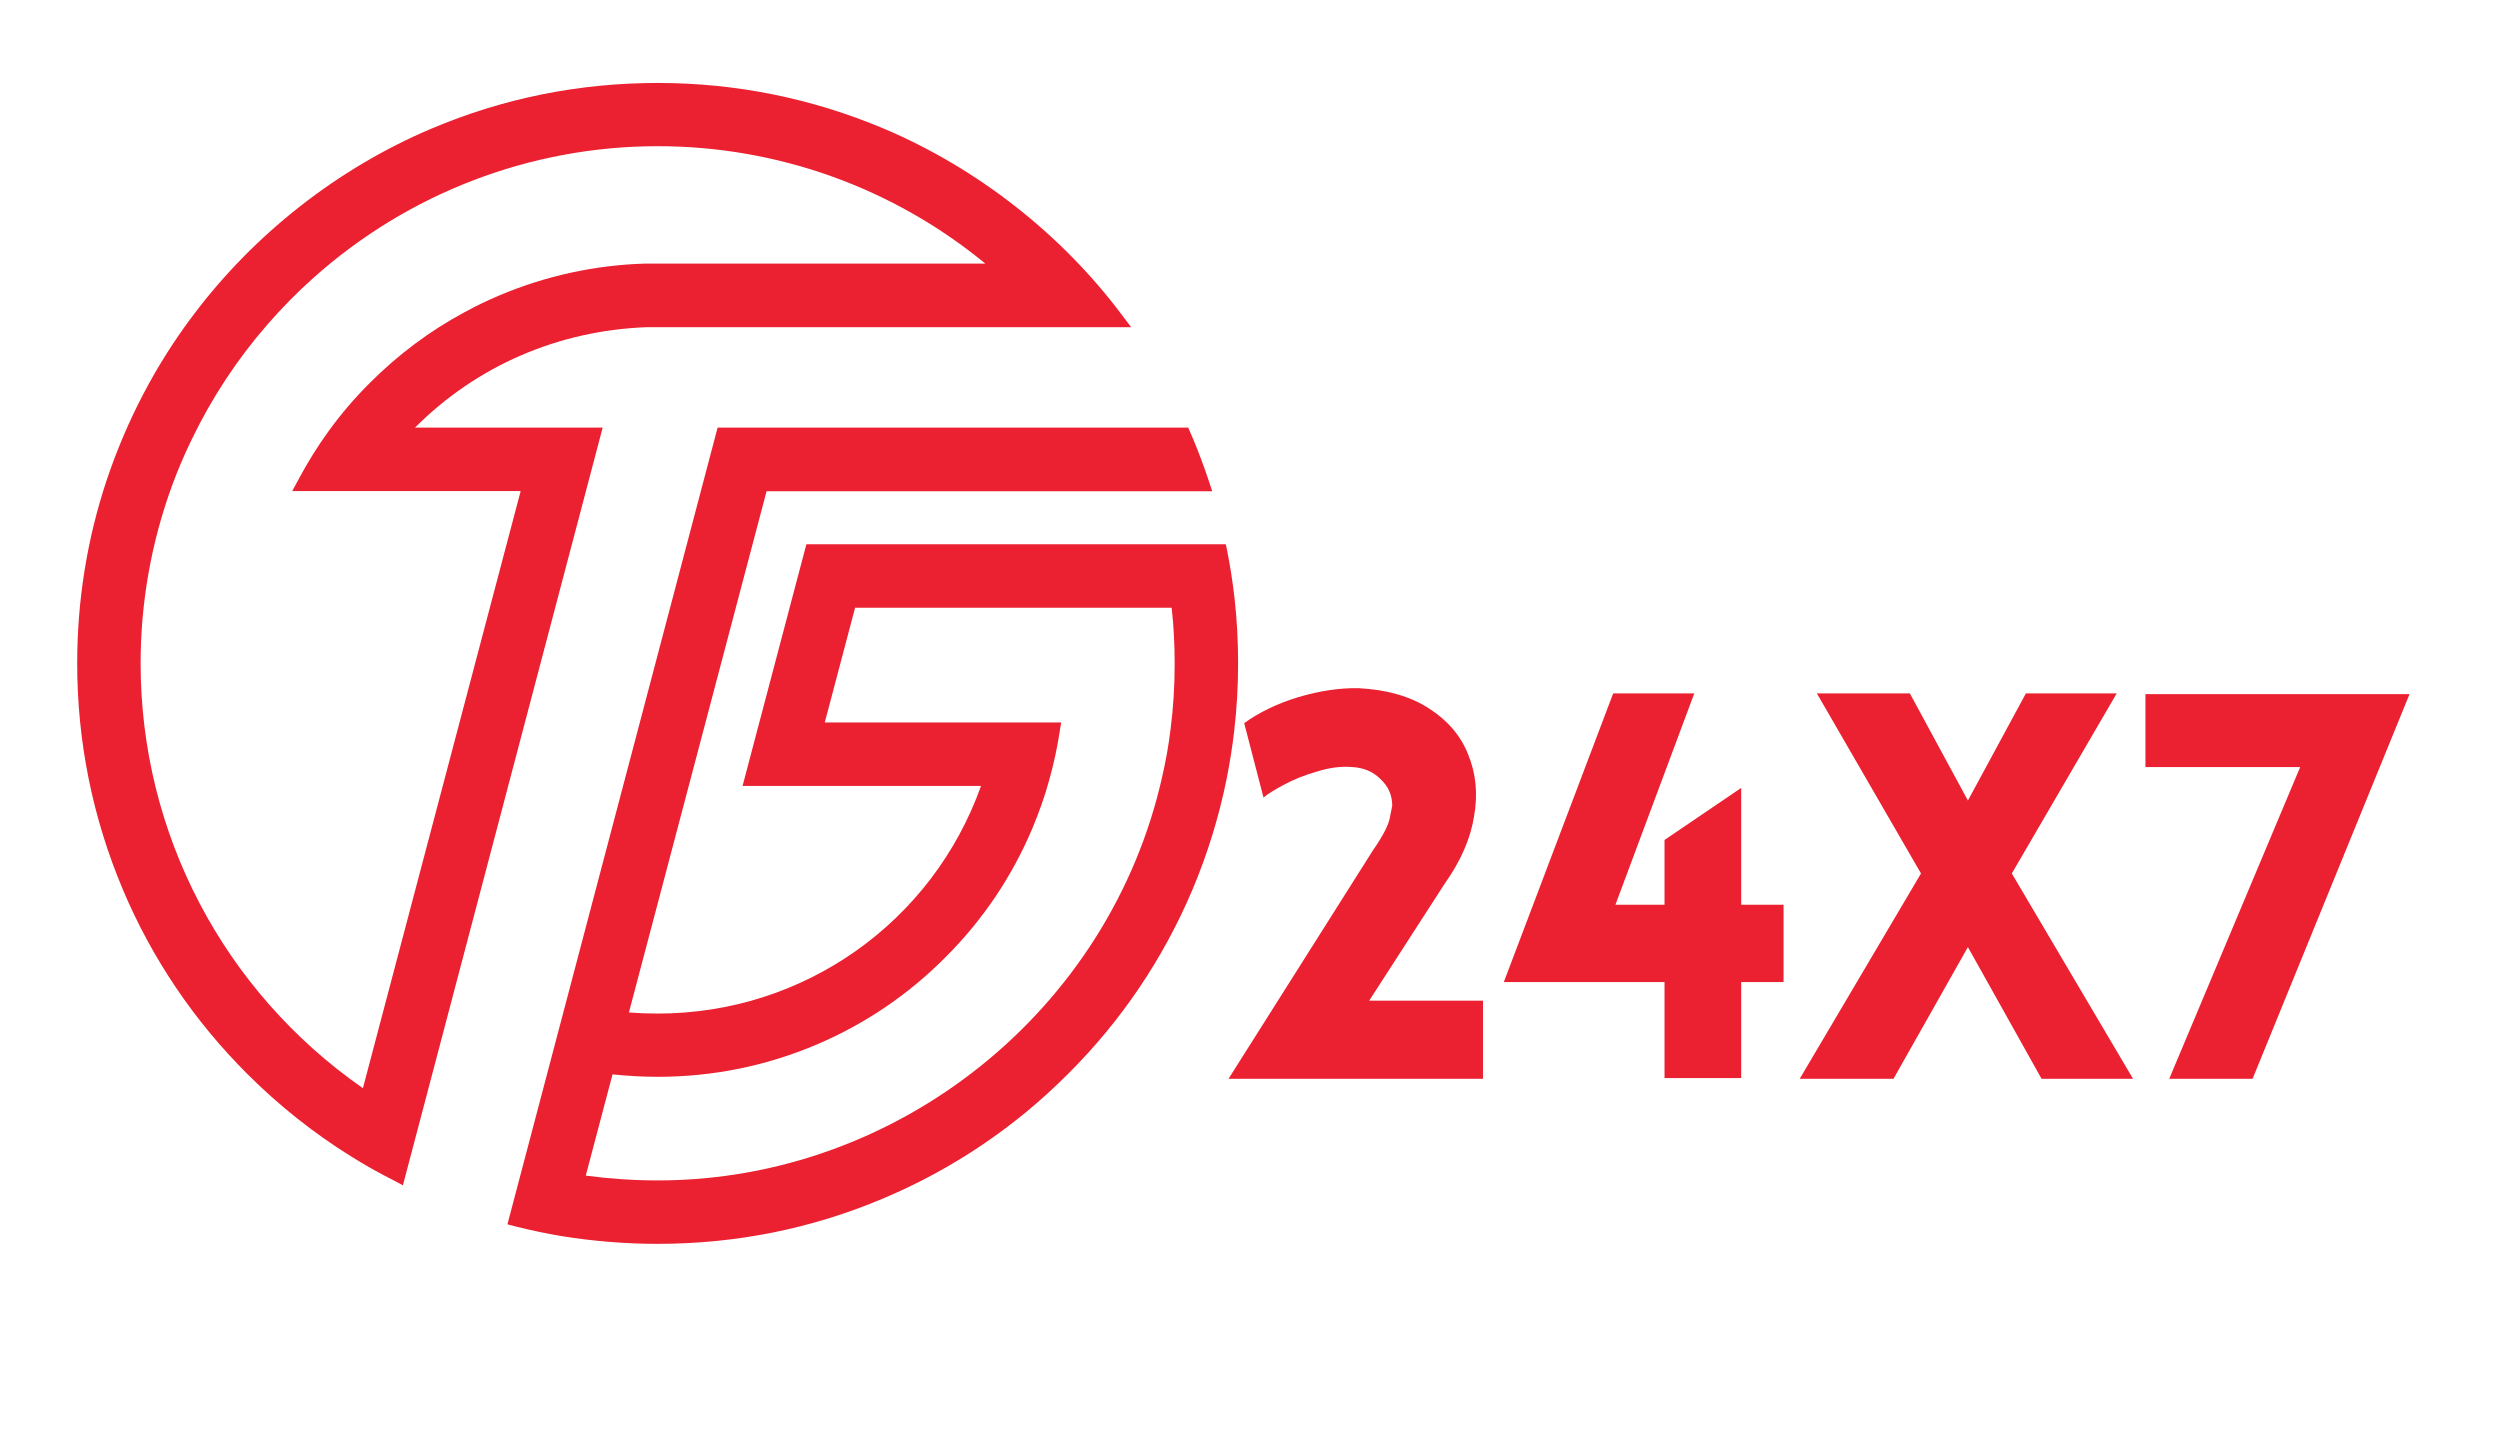
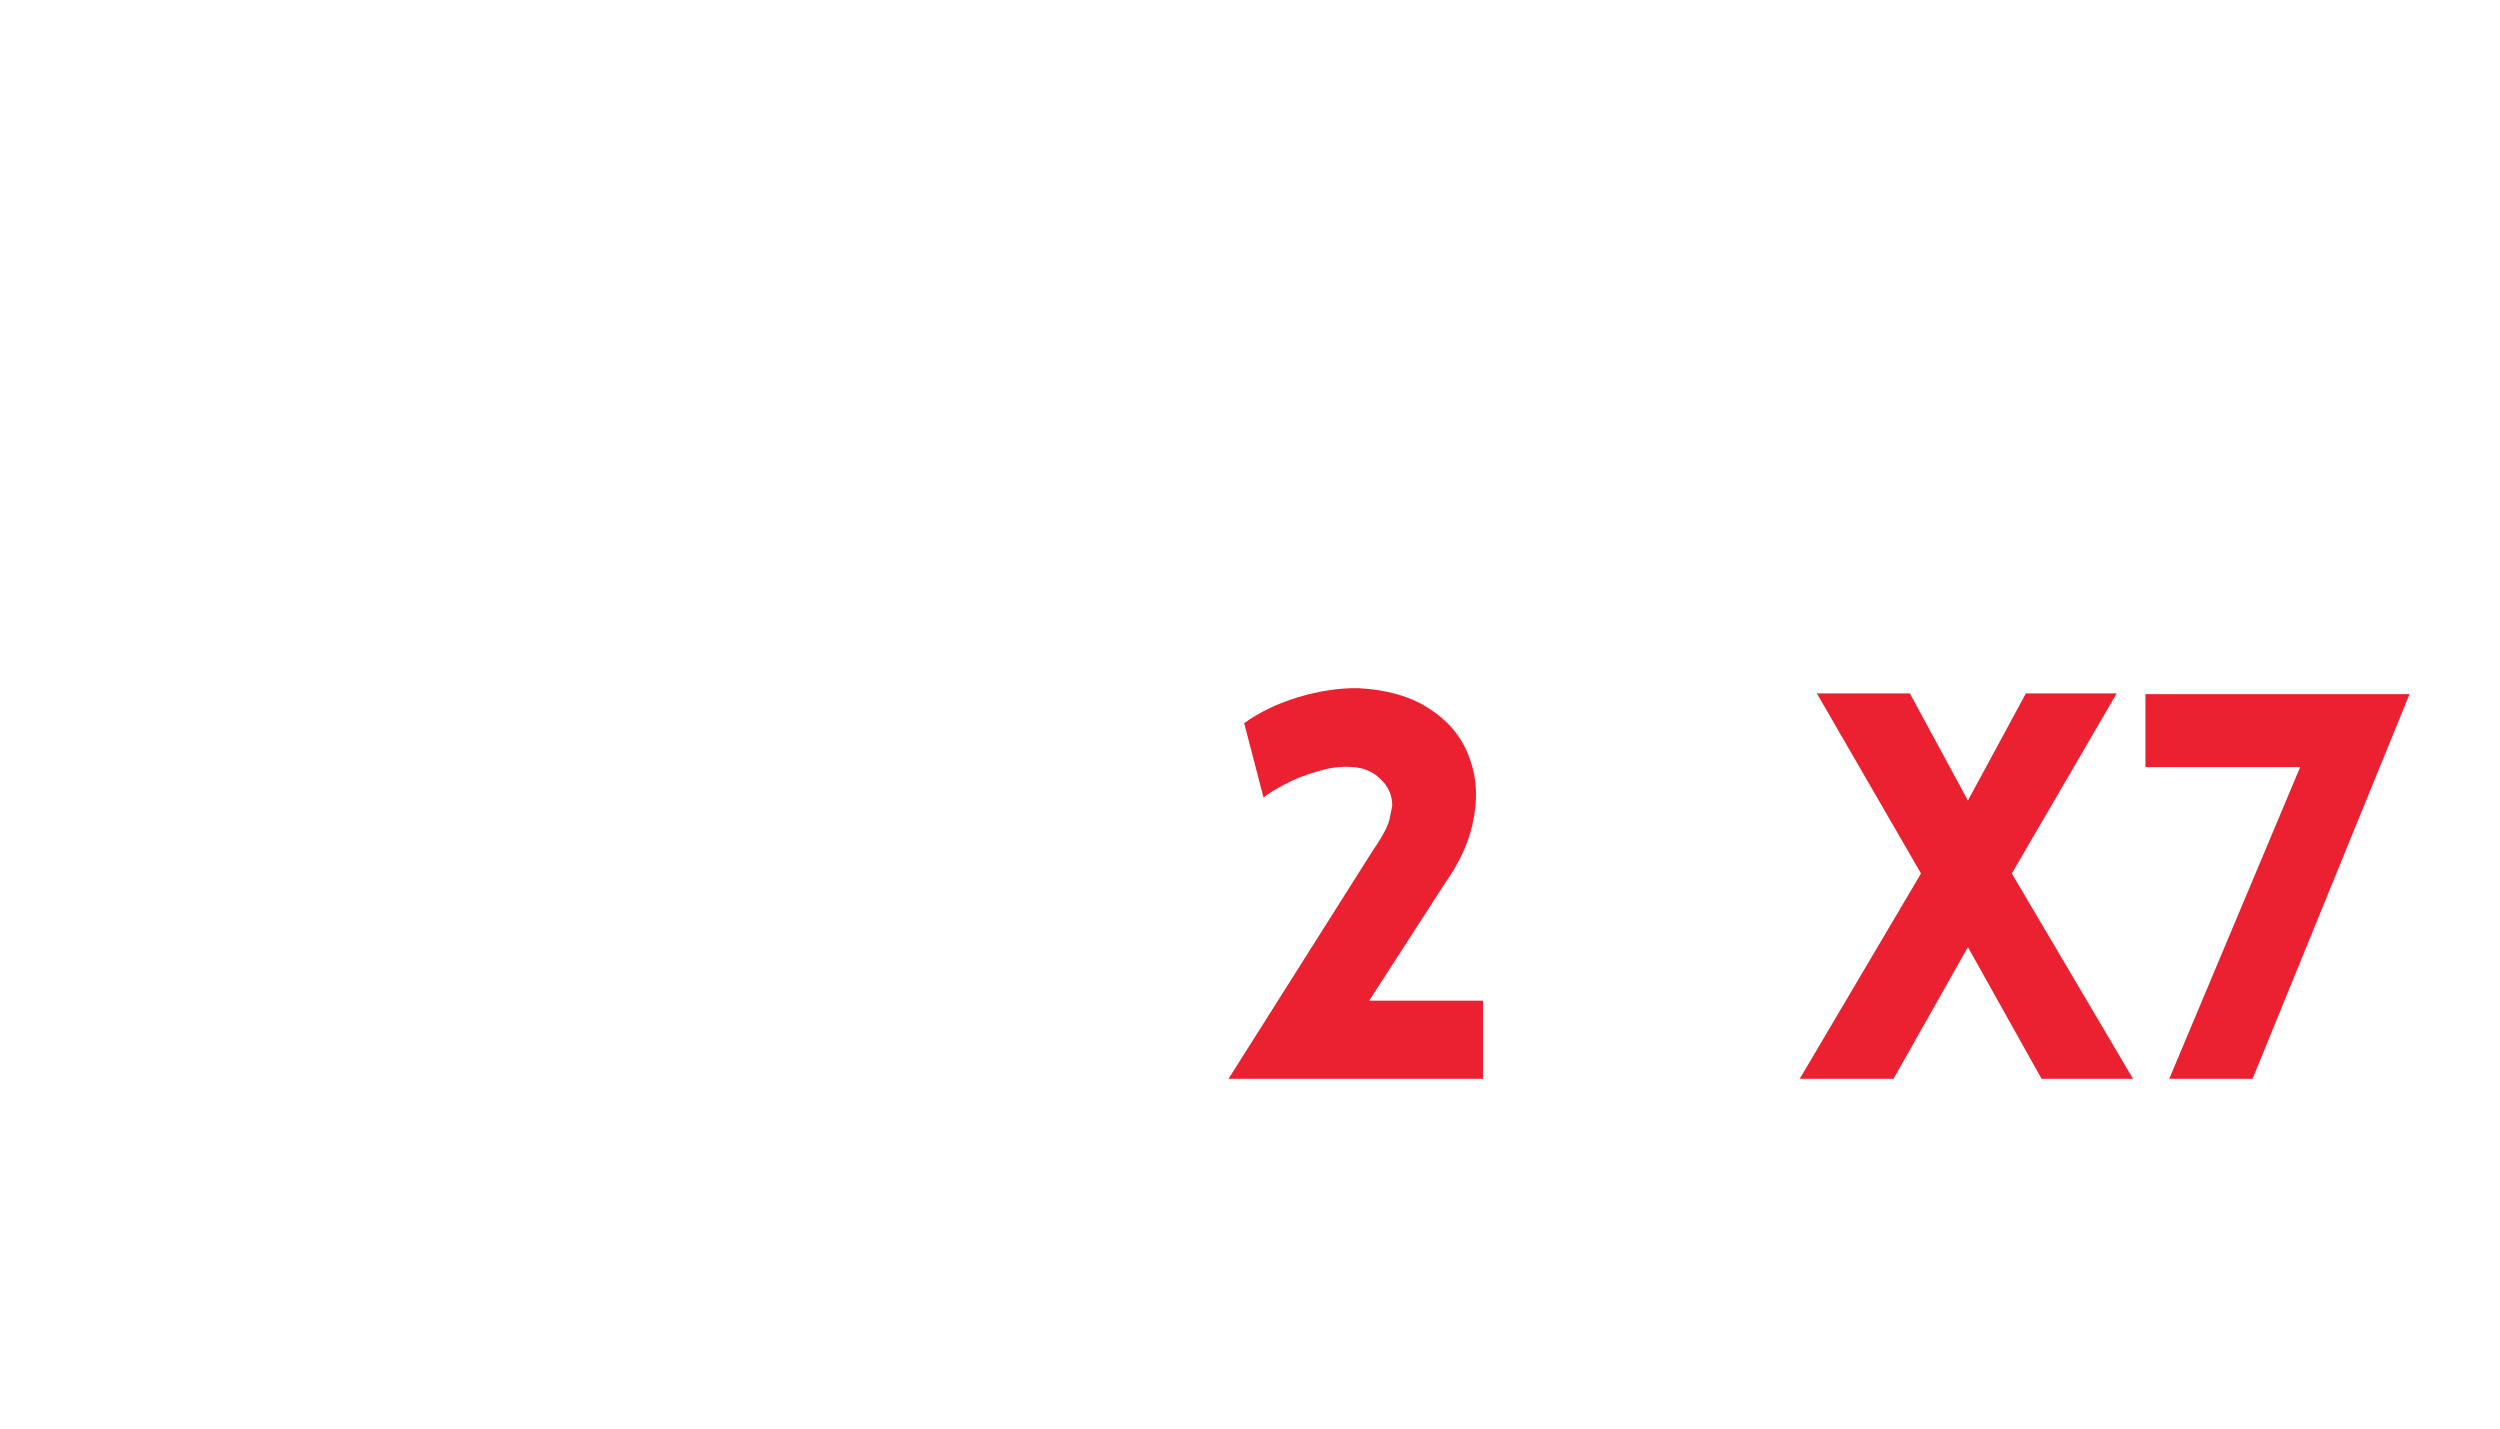
<svg xmlns="http://www.w3.org/2000/svg" width="70" zoomAndPan="magnify" viewBox="0 0 52.5 30" height="40" preserveAspectRatio="xMidYMid meet" version="1.0">
  <defs>
    <g />
    <clipPath id="d80d82b5db">
-       <path d="M 1.621 1.742 L 26 1.742 L 26 26.418 L 1.621 26.418 Z M 1.621 1.742 " clip-rule="nonzero" />
-     </clipPath>
+       </clipPath>
    <clipPath id="4c56f215a5">
      <path d="M 25 13 L 51.41 13 L 51.41 27 L 25 27 Z M 25 13 " clip-rule="nonzero" />
    </clipPath>
    <clipPath id="b5001969f4">
      <path d="M 0.223 1 L 7 1 L 7 10 L 0.223 10 Z M 0.223 1 " clip-rule="nonzero" />
    </clipPath>
    <clipPath id="57e565707d">
      <rect x="0" width="27" y="0" height="14" />
    </clipPath>
  </defs>
  <g clip-path="url(#d80d82b5db)">
    <path fill="#eb2030" d="M 25.926 12.57 C 25.887 12.23 25.836 11.895 25.77 11.562 L 25.742 11.43 L 16.934 11.43 L 15.594 16.504 L 20.602 16.504 C 19.578 19.375 16.875 21.285 13.812 21.285 C 13.609 21.285 13.406 21.277 13.207 21.262 L 16.098 10.316 L 25.457 10.316 L 25.383 10.094 C 25.281 9.789 25.168 9.484 25.043 9.188 C 25.027 9.152 25.012 9.117 24.996 9.082 L 24.953 8.98 L 15.07 8.98 L 10.656 25.711 L 10.82 25.754 C 11.145 25.836 11.48 25.906 11.812 25.961 C 12.465 26.066 13.141 26.121 13.812 26.121 C 15.457 26.121 17.055 25.801 18.555 25.164 C 20.008 24.551 21.312 23.672 22.43 22.551 C 23.551 21.434 24.43 20.129 25.043 18.68 C 25.359 17.93 25.598 17.152 25.758 16.363 C 25.824 16.031 25.879 15.691 25.918 15.352 C 25.973 14.883 26 14.406 26 13.934 C 26 13.477 25.977 13.02 25.926 12.57 Z M 17.32 15.172 L 17.957 12.762 L 24.605 12.762 C 24.648 13.145 24.668 13.543 24.668 13.934 C 24.668 14.395 24.641 14.859 24.582 15.312 C 24.543 15.641 24.484 15.969 24.41 16.293 C 23.316 21.219 18.855 24.789 13.812 24.789 C 13.309 24.789 12.801 24.754 12.301 24.688 L 12.863 22.562 C 13.176 22.594 13.496 22.613 13.812 22.613 C 14.965 22.613 16.082 22.387 17.137 21.941 C 18.152 21.512 19.066 20.895 19.848 20.109 C 20.633 19.328 21.25 18.414 21.68 17.395 C 21.82 17.062 21.941 16.719 22.035 16.375 C 22.129 16.039 22.203 15.699 22.254 15.359 L 22.285 15.172 Z M 8.715 8.98 C 10.016 7.676 11.73 6.941 13.578 6.871 L 23.754 6.871 L 23.551 6.602 C 22.285 4.914 20.523 3.531 18.555 2.699 C 17.051 2.066 15.457 1.742 13.812 1.742 C 12.164 1.742 10.57 2.062 9.066 2.699 C 7.105 3.527 5.352 4.902 4.07 6.602 C 3.273 7.652 2.656 8.84 2.238 10.09 C 1.828 11.324 1.621 12.617 1.621 13.93 C 1.621 15.574 1.945 17.172 2.578 18.676 C 3.191 20.129 4.07 21.43 5.191 22.551 C 5.852 23.211 6.582 23.793 7.367 24.281 C 7.66 24.465 7.965 24.637 8.277 24.793 L 8.461 24.891 L 12.656 8.98 Z M 10.488 6.203 C 10.238 6.309 9.992 6.426 9.758 6.555 C 9.031 6.945 8.363 7.445 7.773 8.035 C 7.457 8.348 7.164 8.691 6.906 9.047 C 6.672 9.367 6.457 9.715 6.27 10.066 L 6.137 10.312 L 10.934 10.312 L 7.621 22.852 C 4.691 20.812 2.953 17.496 2.953 13.934 C 2.953 12.652 3.176 11.395 3.613 10.199 C 3.734 9.867 3.875 9.539 4.031 9.219 C 4.449 8.352 4.984 7.539 5.621 6.809 C 5.922 6.465 6.246 6.133 6.59 5.828 C 8.582 4.051 11.148 3.07 13.812 3.07 C 16.328 3.07 18.754 3.941 20.691 5.535 C 20.691 5.535 13.645 5.535 13.555 5.535 C 12.492 5.566 11.461 5.793 10.488 6.203 Z M 10.488 6.203 " fill-opacity="1" fill-rule="nonzero" />
  </g>
  <g clip-path="url(#4c56f215a5)">
    <g transform="matrix(1, 0, 0, 1, 25, 13)">
      <g clip-path="url(#57e565707d)">
        <g clip-path="url(#b5001969f4)">
          <g fill="#eb2030" fill-opacity="1">
            <g transform="translate(0.737, 9.655)">
              <g>
                <path d="M 3.094 -4.797 C 3.312 -5.109 3.43 -5.344 3.453 -5.5 C 3.484 -5.656 3.5 -5.734 3.5 -5.734 C 3.5 -5.961 3.414 -6.148 3.25 -6.297 C 3.094 -6.453 2.895 -6.535 2.656 -6.547 C 2.426 -6.566 2.18 -6.535 1.922 -6.453 C 1.66 -6.379 1.426 -6.285 1.219 -6.172 C 1.02 -6.066 0.879 -5.977 0.797 -5.906 L 0.391 -7.469 C 0.703 -7.695 1.082 -7.879 1.531 -8.016 C 1.977 -8.148 2.398 -8.211 2.797 -8.203 C 3.391 -8.172 3.879 -8.031 4.266 -7.781 C 4.66 -7.531 4.938 -7.207 5.094 -6.812 C 5.258 -6.414 5.301 -5.984 5.219 -5.516 C 5.145 -5.047 4.941 -4.578 4.609 -4.109 L 3.016 -1.641 L 5.406 -1.641 L 5.406 0 L 0.062 0 Z M 3.094 -4.797 " />
              </g>
            </g>
          </g>
        </g>
        <g fill="#eb2030" fill-opacity="1">
          <g transform="translate(6.627, 9.655)">
            <g>
-               <path d="M 4.938 -0.016 L 3.328 -0.016 L 3.328 -2.031 L -0.047 -2.031 L 2.25 -8.094 L 3.953 -8.094 L 2.297 -3.656 L 3.328 -3.656 L 3.328 -5.016 L 4.938 -6.109 L 4.938 -3.656 L 5.828 -3.656 L 5.828 -2.031 L 4.938 -2.031 Z M 4.938 -0.016 " />
-             </g>
+               </g>
          </g>
        </g>
        <g fill="#eb2030" fill-opacity="1">
          <g transform="translate(12.732, 9.655)">
            <g>
              <path d="M 0.062 0 L 2.609 -4.312 L 0.422 -8.094 L 2.375 -8.094 L 3.594 -5.844 L 4.812 -8.094 L 6.719 -8.094 L 4.516 -4.312 L 7.062 0 L 5.141 0 L 3.594 -2.766 L 2.031 0 Z M 0.062 0 " />
            </g>
          </g>
        </g>
        <g fill="#eb2030" fill-opacity="1">
          <g transform="translate(19.866, 9.655)">
            <g>
              <path d="M 0.688 0 L 3.438 -6.547 L 0.188 -6.547 L 0.188 -8.078 L 5.734 -8.078 L 2.438 0 Z M 0.688 0 " />
            </g>
          </g>
        </g>
        <g fill="#eb2030" fill-opacity="1">
          <g transform="translate(25.387, 9.655)">
            <g />
          </g>
        </g>
      </g>
    </g>
  </g>
</svg>